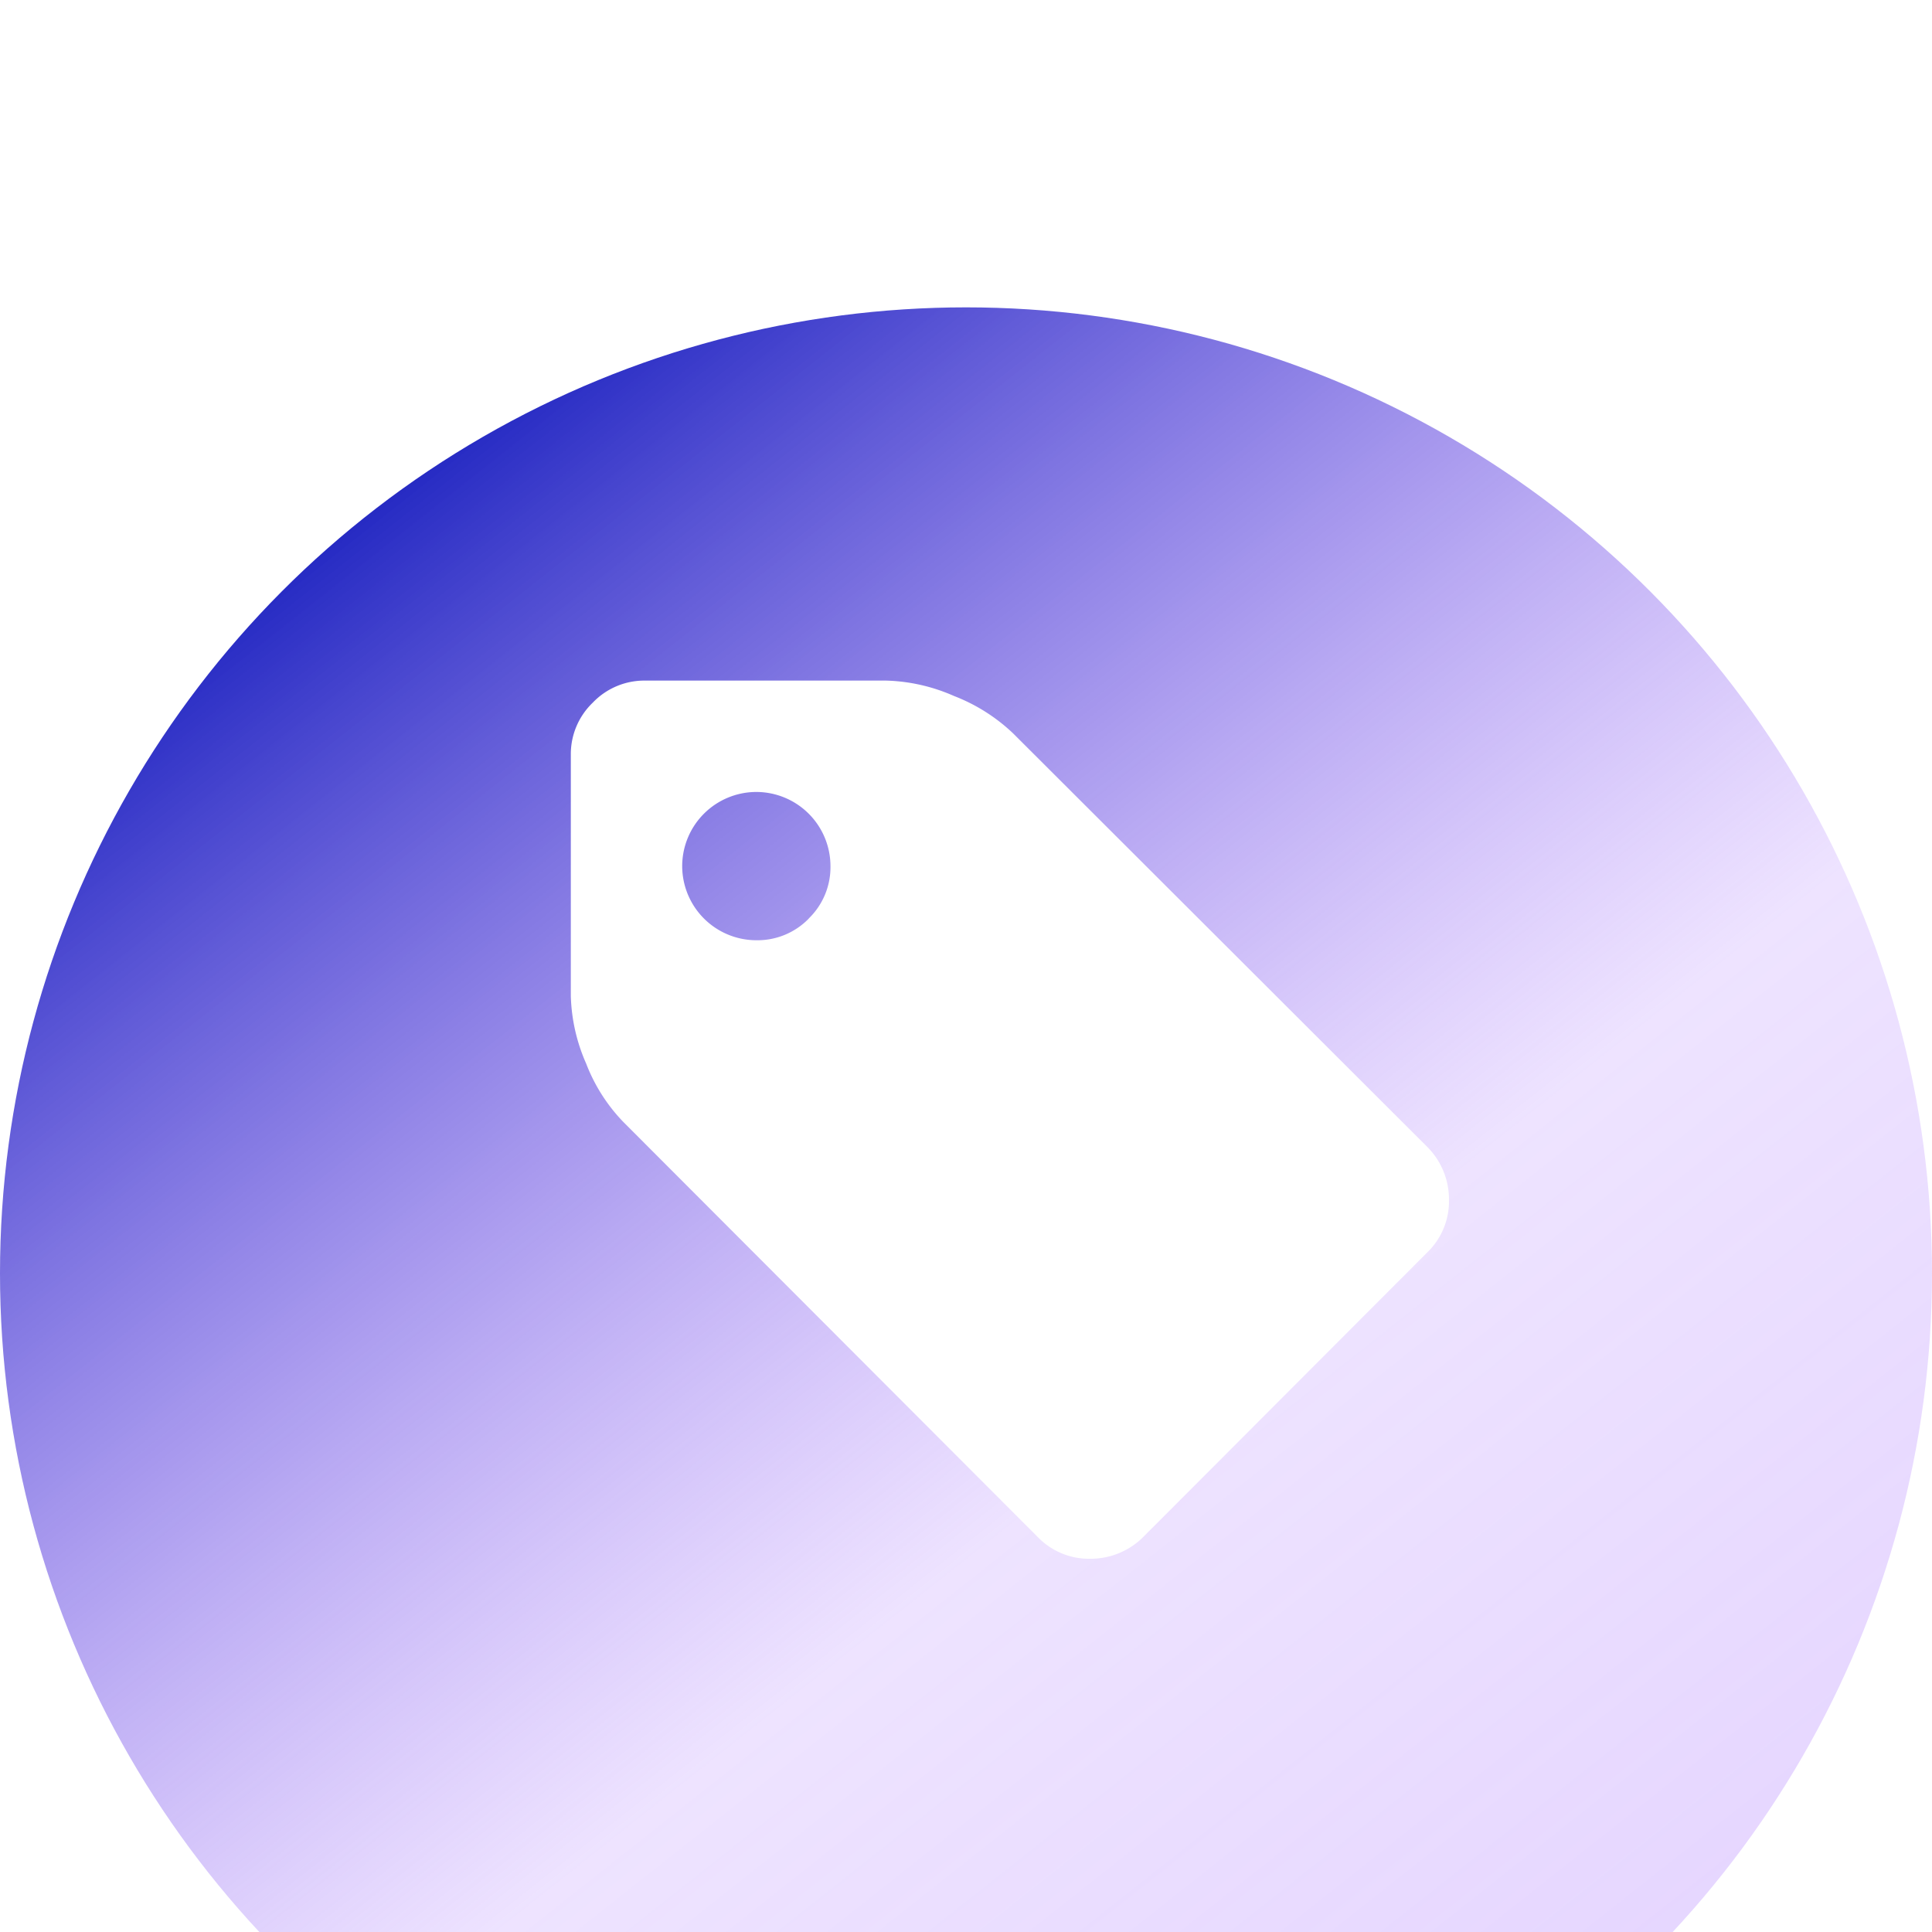
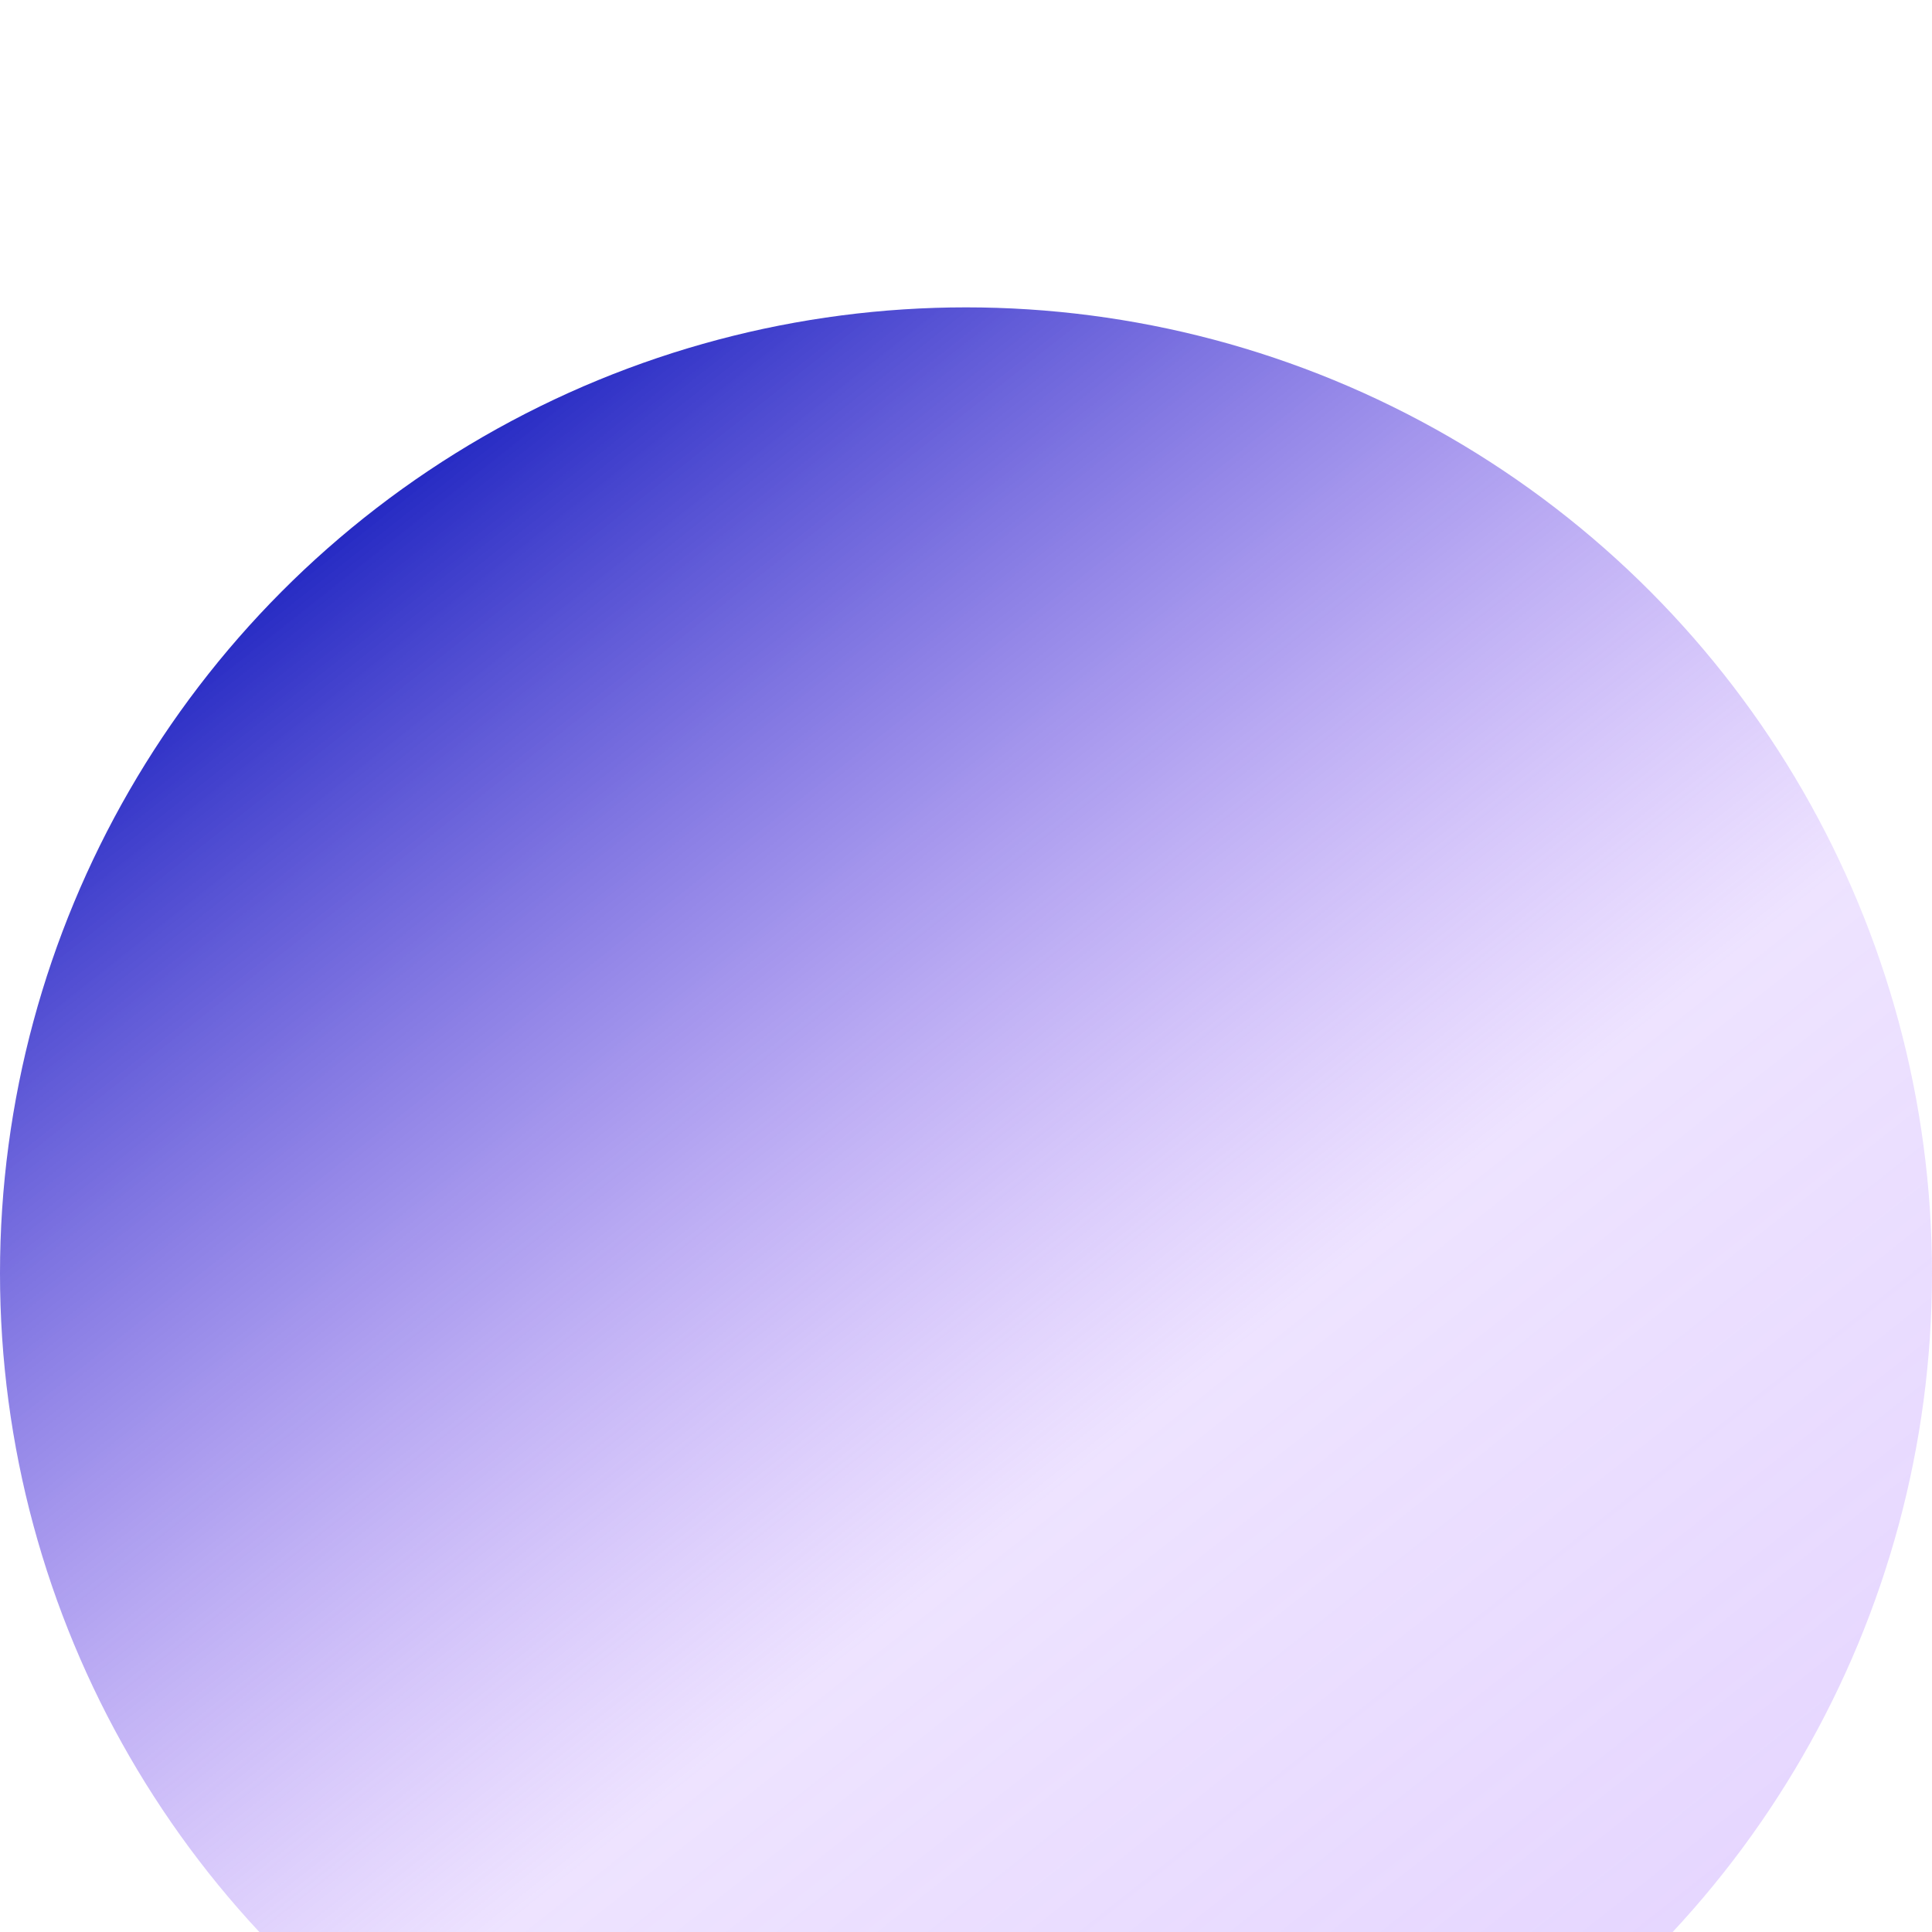
<svg xmlns="http://www.w3.org/2000/svg" width="88" height="88" fill="none">
  <g filter="url(#a)">
    <circle cx="44" cy="44" r="44" fill="url(#b)" />
  </g>
  <g filter="url(#c)">
-     <path fill="#fff" d="M65.022 48.251 46.145 29.404A8.174 8.174 0 0 0 43.45 27.7a8.156 8.156 0 0 0-3.087-.7H29.378a3.248 3.248 0 0 0-2.375 1.002A3.249 3.249 0 0 0 26 30.378V41.36a8.152 8.152 0 0 0 .7 3.087 7.88 7.88 0 0 0 1.704 2.669L47.28 66.022a3.233 3.233 0 0 0 2.375.977 3.382 3.382 0 0 0 2.404-.977l12.963-12.988a3.233 3.233 0 0 0 .977-2.375 3.381 3.381 0 0 0-.977-2.408zm-28.18-10.414a3.258 3.258 0 0 1-2.392.99 3.382 3.382 0 0 1-3.377-3.377 3.381 3.381 0 0 1 3.377-3.377 3.382 3.382 0 0 1 3.377 3.377 3.258 3.258 0 0 1-.99 2.387h.004z" />
-   </g>
+     </g>
  <defs>
    <filter id="a" width="88" height="92" x="0" y="0" color-interpolation-filters="sRGB" filterUnits="userSpaceOnUse">
      <feFlood flood-opacity="0" result="BackgroundImageFix" />
      <feBlend in="SourceGraphic" in2="BackgroundImageFix" result="shape" />
      <feColorMatrix in="SourceAlpha" result="hardAlpha" values="0 0 0 0 0 0 0 0 0 0 0 0 0 0 0 0 0 0 127 0" />
      <feOffset dy="14" />
      <feGaussianBlur stdDeviation="2" />
      <feComposite in2="hardAlpha" k2="-1" k3="1" operator="arithmetic" />
      <feColorMatrix values="0 0 0 0 0 0 0 0 0 0 0 0 0 0 0 0 0 0 0.1 0" />
      <feBlend in2="shape" result="effect1_innerShadow_2_1244" />
    </filter>
    <filter id="c" width="52" height="52" x="20" y="25" color-interpolation-filters="sRGB" filterUnits="userSpaceOnUse">
      <feFlood flood-opacity="0" result="BackgroundImageFix" />
      <feColorMatrix in="SourceAlpha" result="hardAlpha" values="0 0 0 0 0 0 0 0 0 0 0 0 0 0 0 0 0 0 127 0" />
      <feOffset dy="4" />
      <feGaussianBlur stdDeviation="3" />
      <feComposite in2="hardAlpha" operator="out" />
      <feColorMatrix values="0 0 0 0 0 0 0 0 0 0 0 0 0 0 0 0 0 0 0.08 0" />
      <feBlend in2="BackgroundImageFix" result="effect1_dropShadow_2_1244" />
      <feBlend in="SourceGraphic" in2="effect1_dropShadow_2_1244" result="shape" />
    </filter>
    <linearGradient id="b" x1="11.355" x2="68.895" y1="11" y2="83.755" gradientUnits="userSpaceOnUse">
      <stop stop-color="#1A21BF" />
      <stop offset=".609" stop-color="#A974FF" stop-opacity=".2" />
      <stop offset="1" stop-color="#A974FF" stop-opacity=".3" />
    </linearGradient>
  </defs>
</svg>